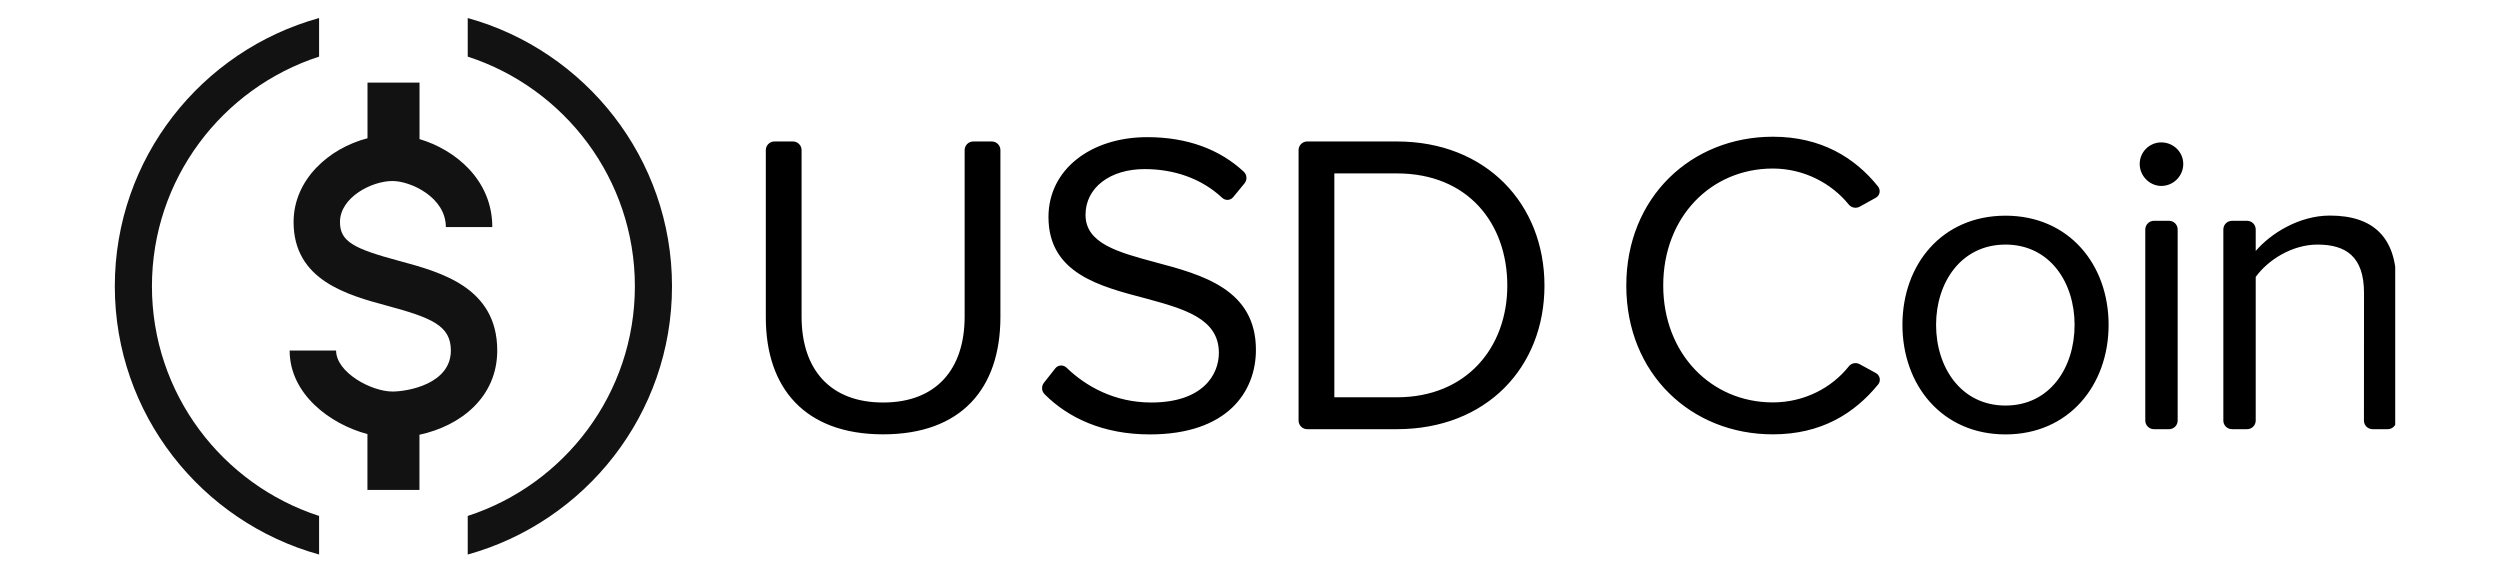
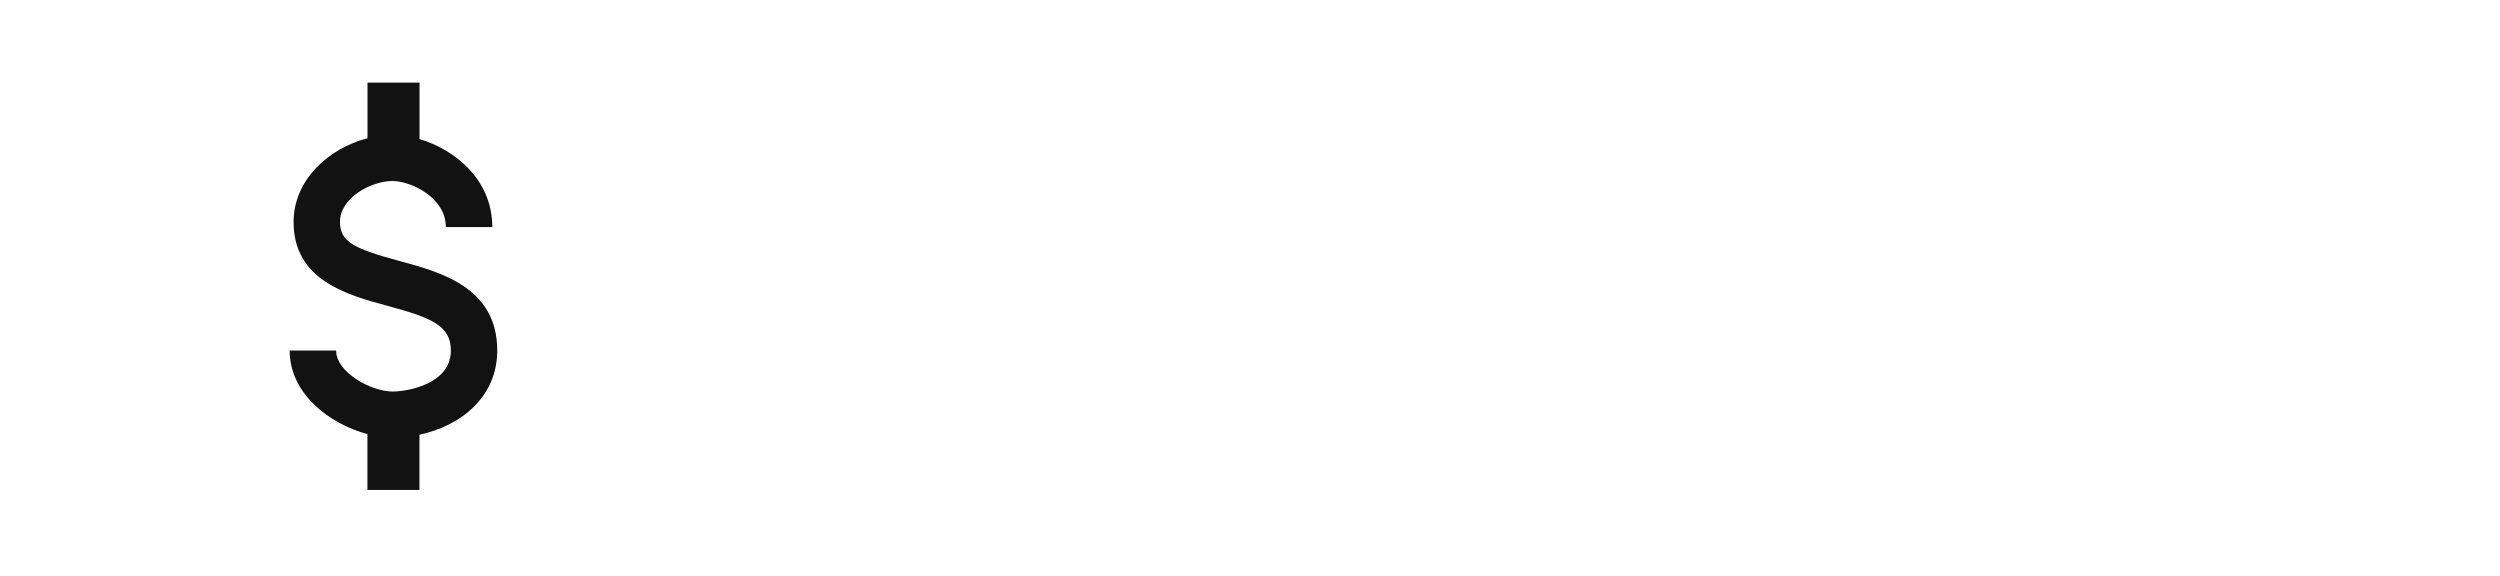
<svg xmlns="http://www.w3.org/2000/svg" width="356" zoomAndPan="magnify" viewBox="0 0 267 61.5" height="82" preserveAspectRatio="xMidYMid meet" version="1.0">
  <defs>
    <clipPath id="4f33af4a5b">
-       <path d="M 81 14 L 255.809 14 L 255.809 47 L 81 47 Z M 81 14 " clip-rule="nonzero" />
-     </clipPath>
+       </clipPath>
    <clipPath id="43baa9c46c">
-       <path d="M 49 1.934 L 71.773 1.934 L 71.773 59.215 L 49 59.215 Z M 49 1.934 " clip-rule="nonzero" />
-     </clipPath>
+       </clipPath>
    <clipPath id="acbd7ad1a3">
-       <path d="M 12.258 1.934 L 35 1.934 L 35 59.215 L 12.258 59.215 Z M 12.258 1.934 " clip-rule="nonzero" />
-     </clipPath>
+       </clipPath>
  </defs>
  <g clip-path="url(#4f33af4a5b)">
    <path fill="#000000" d="M 173.688 30.5 C 173.688 21.055 180.641 14.602 189.348 14.602 C 194.512 14.602 198.125 16.855 200.574 19.918 C 200.887 20.312 200.77 20.891 200.328 21.125 L 198.613 22.074 C 198.223 22.289 197.734 22.191 197.449 21.848 C 195.637 19.598 192.68 18 189.34 18 C 182.746 18 177.633 23.16 177.633 30.488 C 177.633 37.766 182.746 42.977 189.34 42.977 C 192.68 42.977 195.637 41.422 197.449 39.129 C 197.723 38.777 198.215 38.676 198.613 38.895 L 200.348 39.844 C 200.789 40.09 200.906 40.676 200.582 41.066 C 198.035 44.172 194.5 46.387 189.34 46.387 C 180.641 46.395 173.688 39.941 173.688 30.5 Z M 214.188 23.035 C 220.957 23.035 225.199 28.246 225.199 34.691 C 225.199 41.137 220.957 46.395 214.188 46.395 C 207.422 46.395 203.18 41.145 203.18 34.691 C 203.18 28.234 207.41 23.035 214.188 23.035 Z M 214.188 26.121 C 209.438 26.121 206.773 30.176 206.773 34.691 C 206.773 39.254 209.449 43.312 214.188 43.312 C 218.941 43.312 221.566 39.254 221.566 34.691 C 221.566 30.176 218.93 26.121 214.188 26.121 Z M 252.477 31.281 C 252.477 27.363 250.5 26.121 247.504 26.121 C 244.789 26.121 242.203 27.777 240.91 29.578 L 240.91 44.918 C 240.91 45.426 240.5 45.836 239.988 45.836 L 238.375 45.836 C 237.863 45.836 237.453 45.426 237.453 44.918 L 237.453 24.504 C 237.453 23.996 237.863 23.582 238.375 23.582 L 239.988 23.582 C 240.5 23.582 240.91 23.996 240.91 24.504 L 240.91 26.805 C 242.477 24.965 245.516 23.023 248.836 23.023 C 253.488 23.023 255.926 25.375 255.926 30.215 L 255.926 44.918 C 255.926 45.426 255.516 45.836 255.004 45.836 L 253.391 45.836 C 252.879 45.836 252.469 45.426 252.469 44.918 Z M 149.188 15.109 C 158.73 15.109 164.949 21.789 164.949 30.5 C 164.949 39.254 158.73 45.836 149.188 45.836 L 139.609 45.836 C 139.102 45.836 138.688 45.426 138.688 44.918 L 138.688 16.031 C 138.688 15.523 139.102 15.109 139.609 15.109 Z M 149.188 18.52 L 142.508 18.52 L 142.508 42.43 L 149.188 42.43 C 156.652 42.43 160.98 37.082 160.98 30.5 C 160.98 23.867 156.789 18.52 149.188 18.52 Z M 230.039 23.582 L 231.652 23.582 C 232.164 23.582 232.574 23.996 232.574 24.504 L 232.574 44.918 C 232.574 45.426 232.164 45.836 231.652 45.836 L 230.039 45.836 C 229.527 45.836 229.117 45.426 229.117 44.918 L 229.117 24.504 C 229.117 24.004 229.527 23.582 230.039 23.582 Z M 228.52 17.512 C 228.52 16.219 229.578 15.207 230.82 15.207 C 232.113 15.207 233.172 16.227 233.172 17.512 C 233.172 18.805 232.113 19.859 230.82 19.859 C 229.578 19.852 228.52 18.793 228.52 17.512 Z M 112.703 39.344 C 112.996 38.961 113.555 38.934 113.906 39.266 C 115.965 41.262 119.039 42.988 122.949 42.988 C 128.434 42.988 130.176 40.039 130.176 37.688 C 130.176 34.004 126.445 32.988 122.391 31.879 C 117.461 30.586 111.977 29.207 111.977 23.172 C 111.977 18.109 116.492 14.648 122.527 14.648 C 126.855 14.648 130.293 15.98 132.82 18.324 C 133.184 18.656 133.223 19.215 132.91 19.586 L 131.703 21.055 C 131.41 21.418 130.871 21.449 130.527 21.125 C 128.285 19.02 125.316 18.059 122.242 18.059 C 118.559 18.059 115.934 20.039 115.934 22.945 C 115.934 26.031 119.48 26.953 123.398 28.012 C 128.422 29.344 134.133 30.91 134.133 37.363 C 134.133 41.832 131.098 46.395 122.801 46.395 C 117.836 46.395 114.102 44.645 111.566 42.105 C 111.234 41.773 111.203 41.254 111.488 40.883 Z M 82.711 15.109 L 84.688 15.109 C 85.195 15.109 85.609 15.523 85.609 16.031 L 85.609 33.82 C 85.609 39.441 88.645 42.988 94.316 42.988 C 99.988 42.988 103.023 39.441 103.023 33.82 L 103.023 16.031 C 103.023 15.523 103.438 15.109 103.945 15.109 L 105.922 15.109 C 106.434 15.109 106.844 15.523 106.844 16.031 L 106.844 33.859 C 106.844 41.508 102.652 46.387 94.316 46.387 C 85.98 46.387 81.789 41.469 81.789 33.906 L 81.789 16.031 C 81.789 15.523 82.199 15.109 82.711 15.109 Z M 82.711 15.109 " fill-opacity="1" fill-rule="evenodd" />
  </g>
  <path fill="#121212" d="M 53.105 37.434 C 53.105 30.688 47.059 29.059 42.641 27.867 C 37.812 26.566 36.309 25.82 36.309 23.715 C 36.309 21.082 39.688 19.332 41.918 19.332 C 43.852 19.332 47.617 21.066 47.617 24.25 L 52.578 24.25 C 52.578 19.207 48.613 15.984 44.805 14.855 L 44.805 8.82 L 39.25 8.82 L 39.25 14.766 C 35.129 15.828 31.355 19.184 31.355 23.715 C 31.355 29.957 37.137 31.512 41.355 32.656 C 46.078 33.93 48.152 34.77 48.152 37.434 C 48.152 41.012 43.539 41.816 41.918 41.816 C 39.648 41.816 35.895 39.77 35.895 37.434 L 30.934 37.434 C 30.934 42.07 35.23 45.297 39.242 46.359 L 39.242 52.328 L 44.797 52.328 L 44.797 46.43 C 49.203 45.484 53.105 42.418 53.105 37.434 Z M 53.105 37.434 " fill-opacity="1" fill-rule="nonzero" />
  <g clip-path="url(#43baa9c46c)">
    <path fill="#121212" d="M 49.953 1.926 L 49.953 6.047 C 60.301 9.402 67.805 19.125 67.805 30.574 C 67.805 42.023 60.301 51.746 49.953 55.102 L 49.953 59.223 C 62.516 55.734 71.77 44.227 71.77 30.574 C 71.77 16.922 62.508 5.406 49.953 1.926 Z M 49.953 1.926 " fill-opacity="1" fill-rule="nonzero" />
  </g>
  <g clip-path="url(#acbd7ad1a3)">
    <path fill="#121212" d="M 34.078 55.102 C 23.73 51.746 16.227 42.023 16.227 30.574 C 16.227 19.125 23.73 9.402 34.078 6.047 L 34.078 1.926 C 21.516 5.406 12.262 16.914 12.262 30.574 C 12.262 44.234 21.523 55.742 34.078 59.223 Z M 34.078 55.102 " fill-opacity="1" fill-rule="nonzero" />
  </g>
</svg>